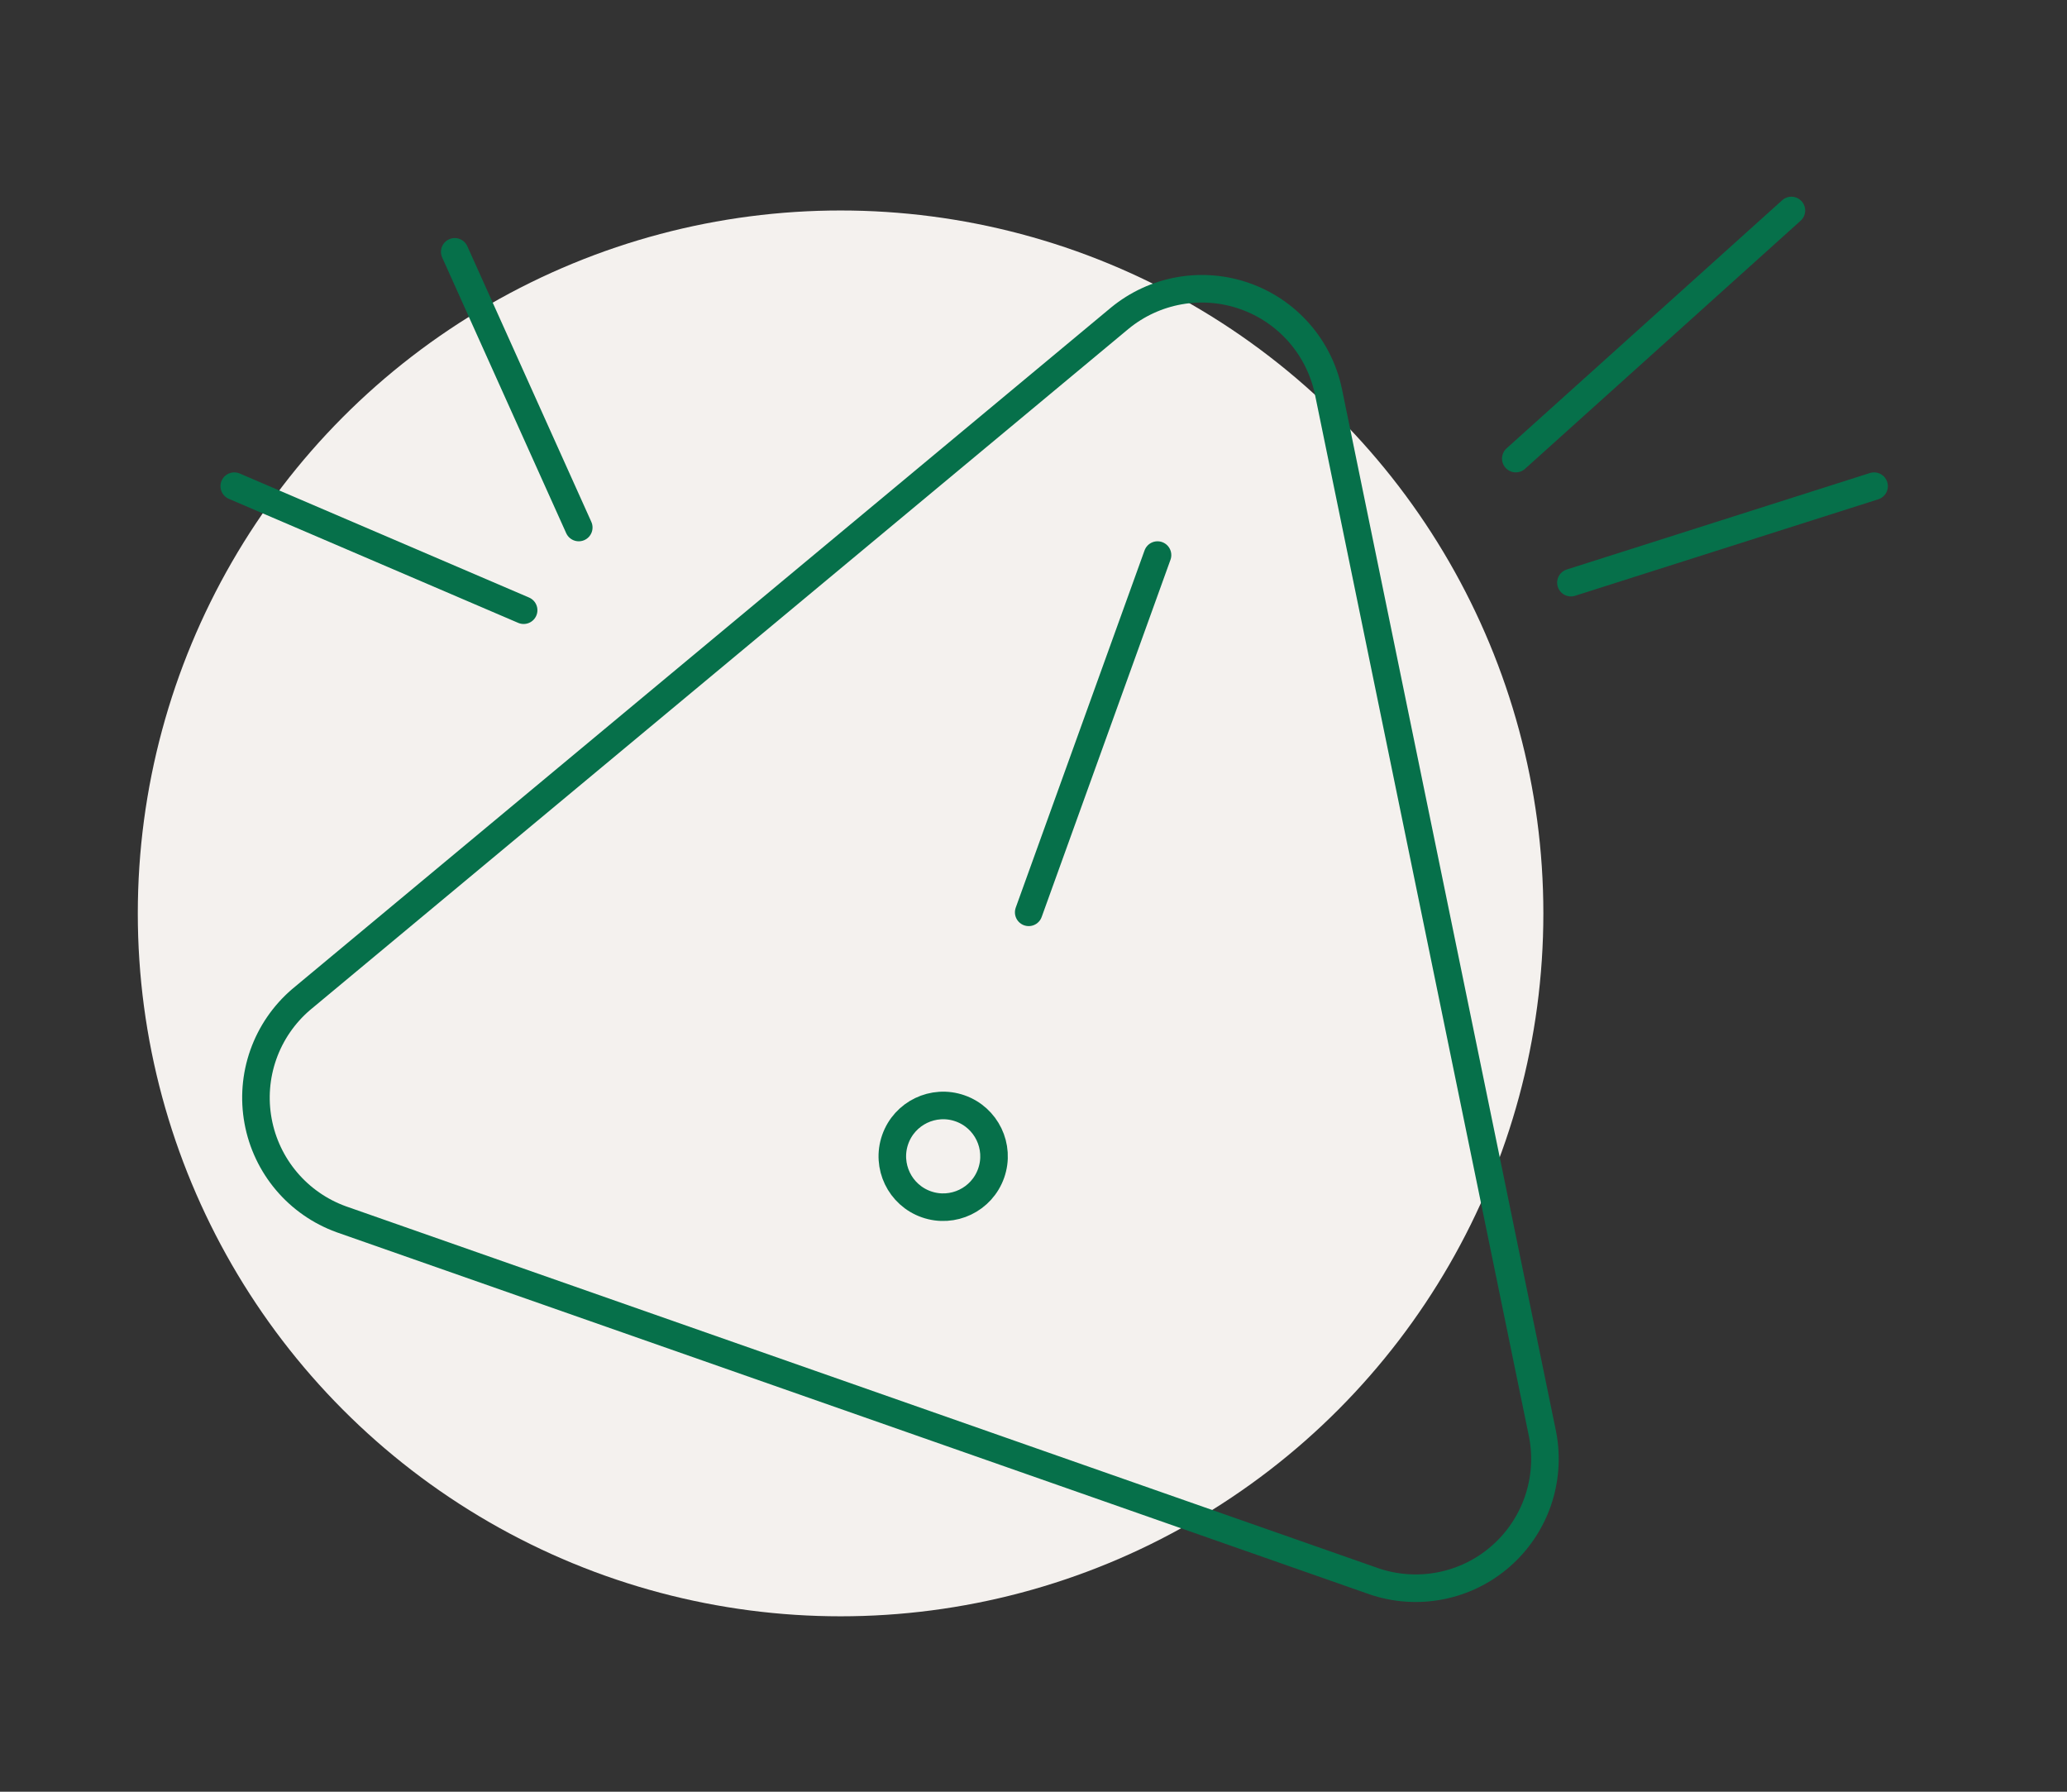
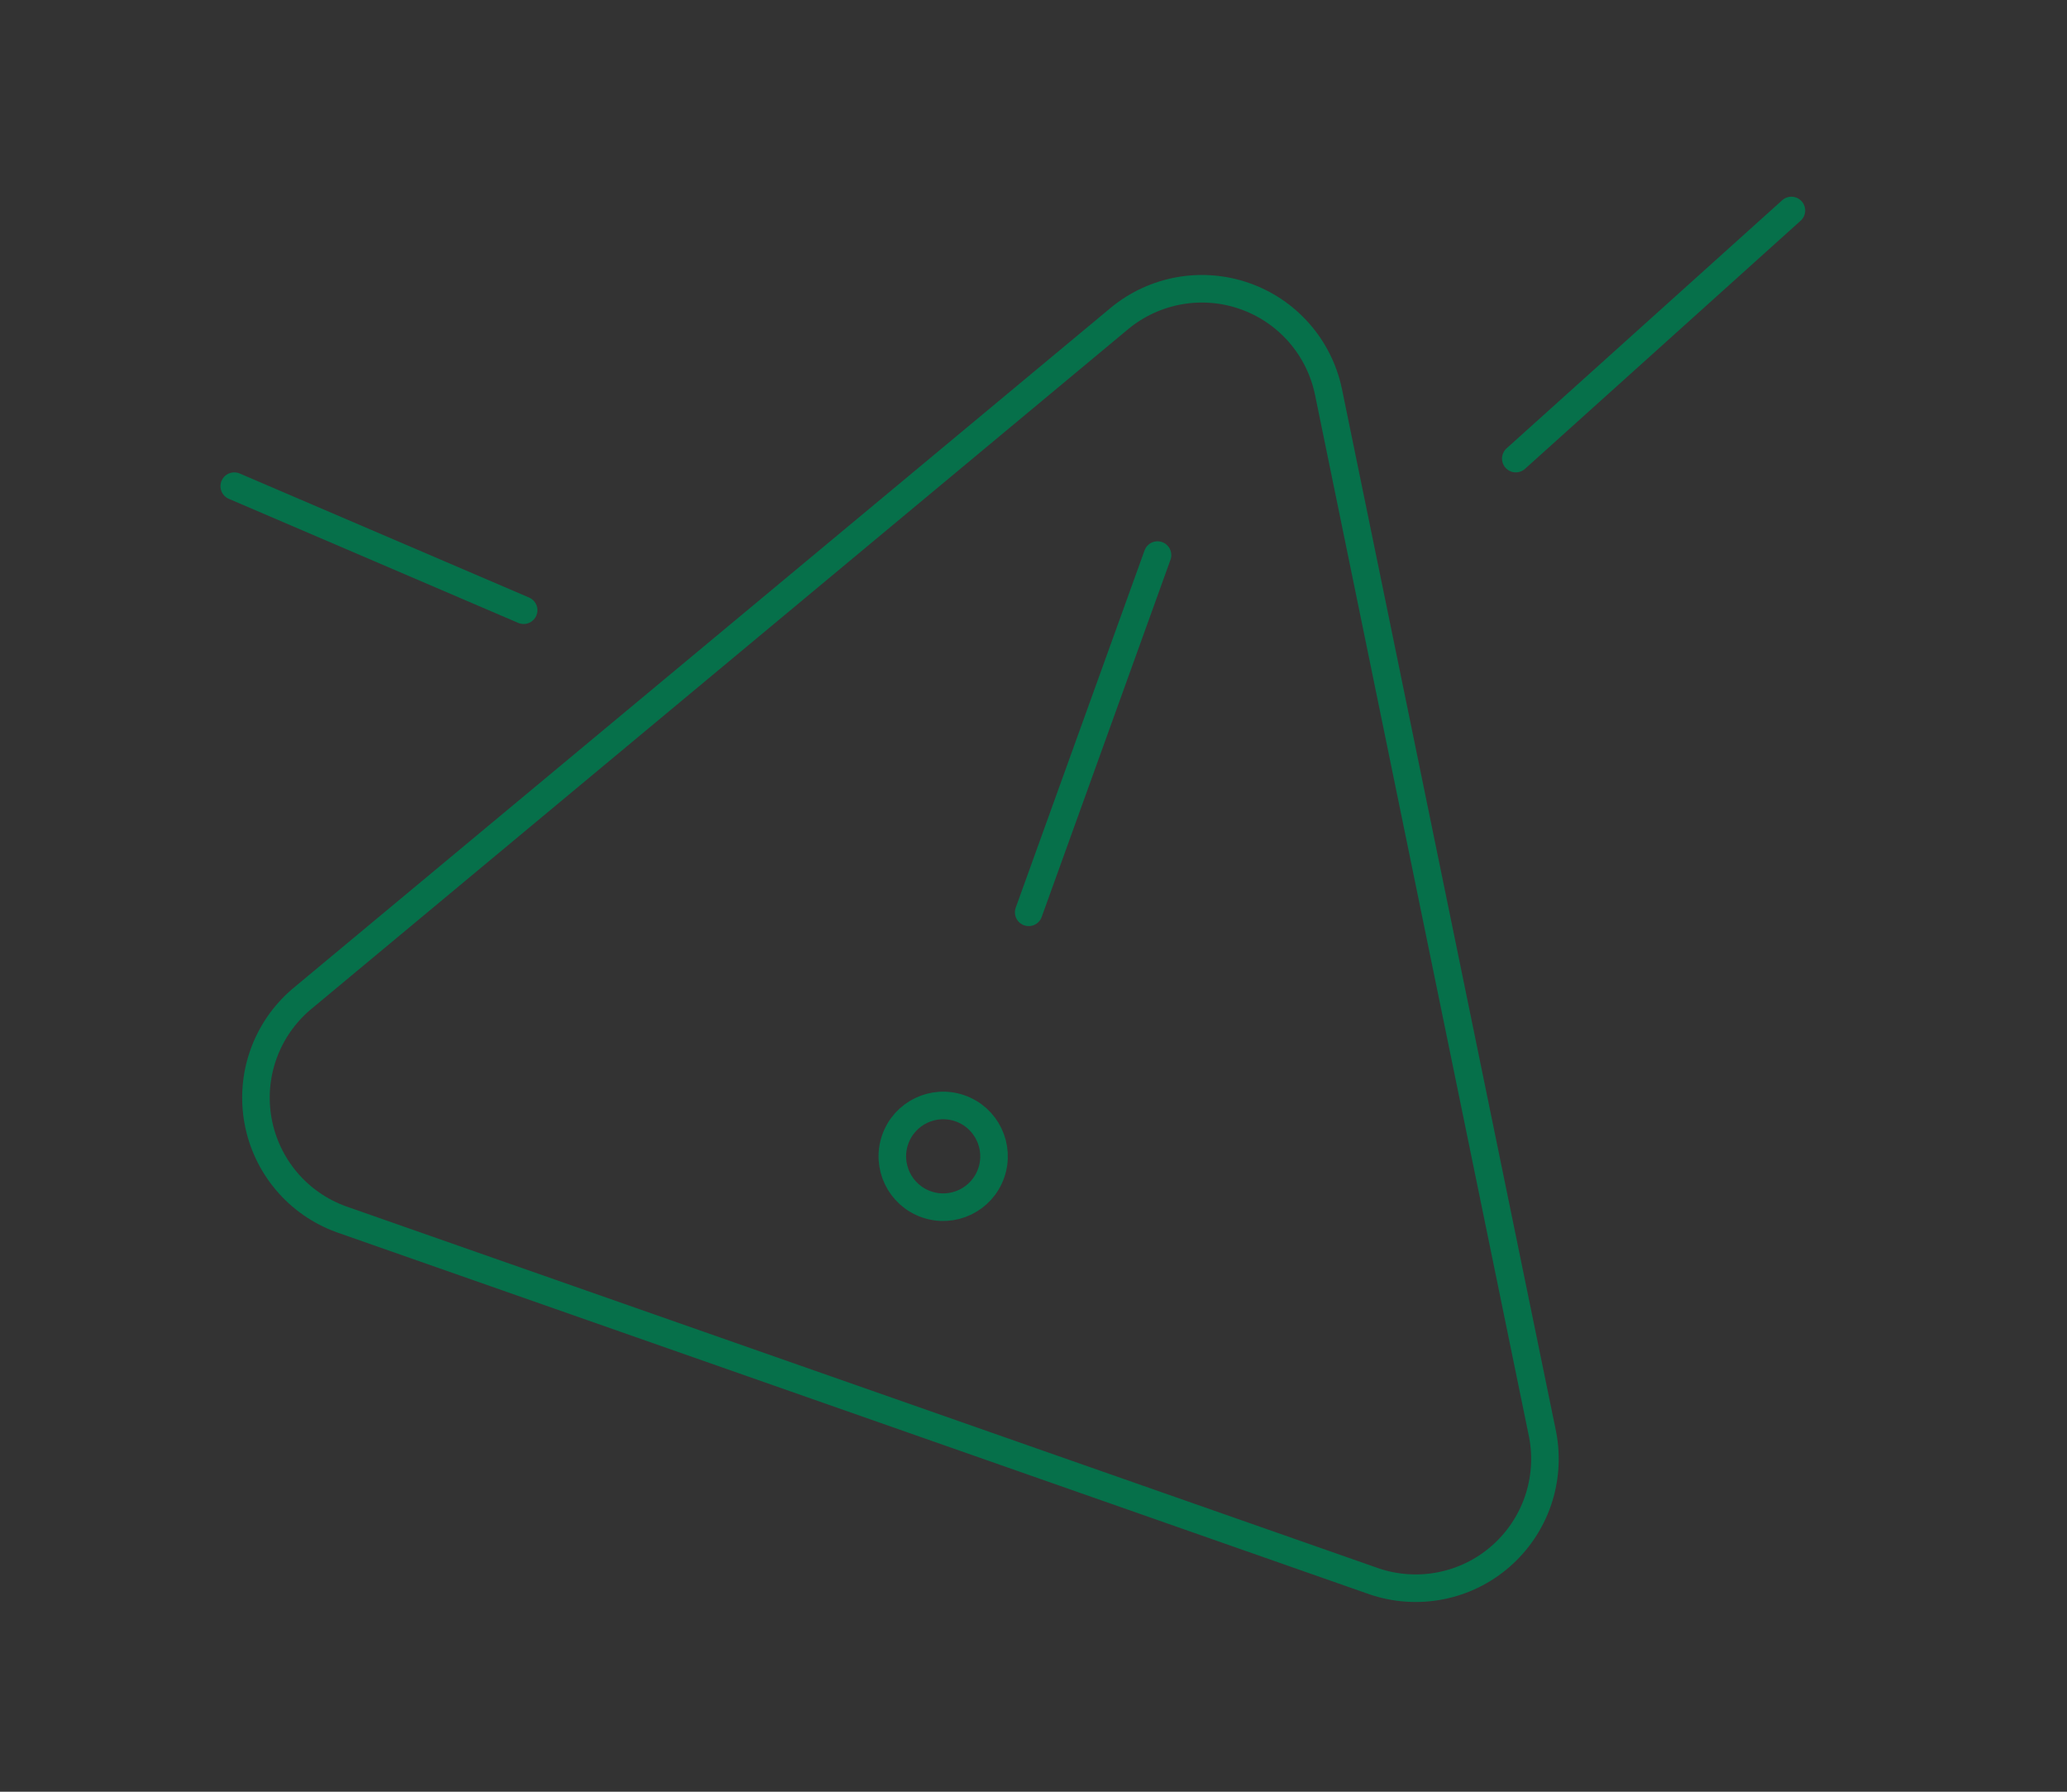
<svg xmlns="http://www.w3.org/2000/svg" width="75" height="65" viewBox="0 0 75 65" fill="none">
  <rect x="0" y="0" width="75" height="65" fill="#333333" stroke="none" />
-   <circle cx="30.5" cy="33.136" r="25.5" fill="#F4F1EE" />
  <path d="M40.63 11.544L10.92 36.266C10.299 36.8 9.828 37.487 9.555 38.259C9.282 39.031 9.216 39.861 9.364 40.667C9.511 41.472 9.867 42.225 10.396 42.851C10.924 43.476 11.608 43.952 12.377 44.231L49.865 57.37C50.641 57.632 51.472 57.687 52.275 57.528C53.079 57.37 53.827 57.004 54.444 56.466C55.062 55.929 55.529 55.239 55.798 54.466C56.066 53.692 56.128 52.862 55.976 52.057L48.199 14.196C48.032 13.408 47.665 12.675 47.133 12.07C46.601 11.464 45.922 11.006 45.161 10.74C44.401 10.473 43.584 10.407 42.79 10.548C41.997 10.689 41.253 11.032 40.63 11.544V11.544Z" stroke="#06704A" stroke-linecap="round" stroke-linejoin="round" />
  <path d="M42 20.137L37.326 33.097" stroke="#06704A" stroke-linecap="round" stroke-linejoin="round" />
  <circle cx="34.223" cy="41.949" r="1.845" transform="rotate(19.314 34.223 41.949)" stroke="#06704A" />
  <path d="M8.5 17.637L19 22.137" stroke="#06704A" stroke-linecap="round" />
-   <path d="M21 19.137L16.5 9.136" stroke="#06704A" stroke-linecap="round" />
-   <path d="M57 21.137L68 17.637" stroke="#06704A" stroke-linecap="round" />
  <path d="M55 16.637L65 7.636" stroke="#06704A" stroke-linecap="round" />
</svg>